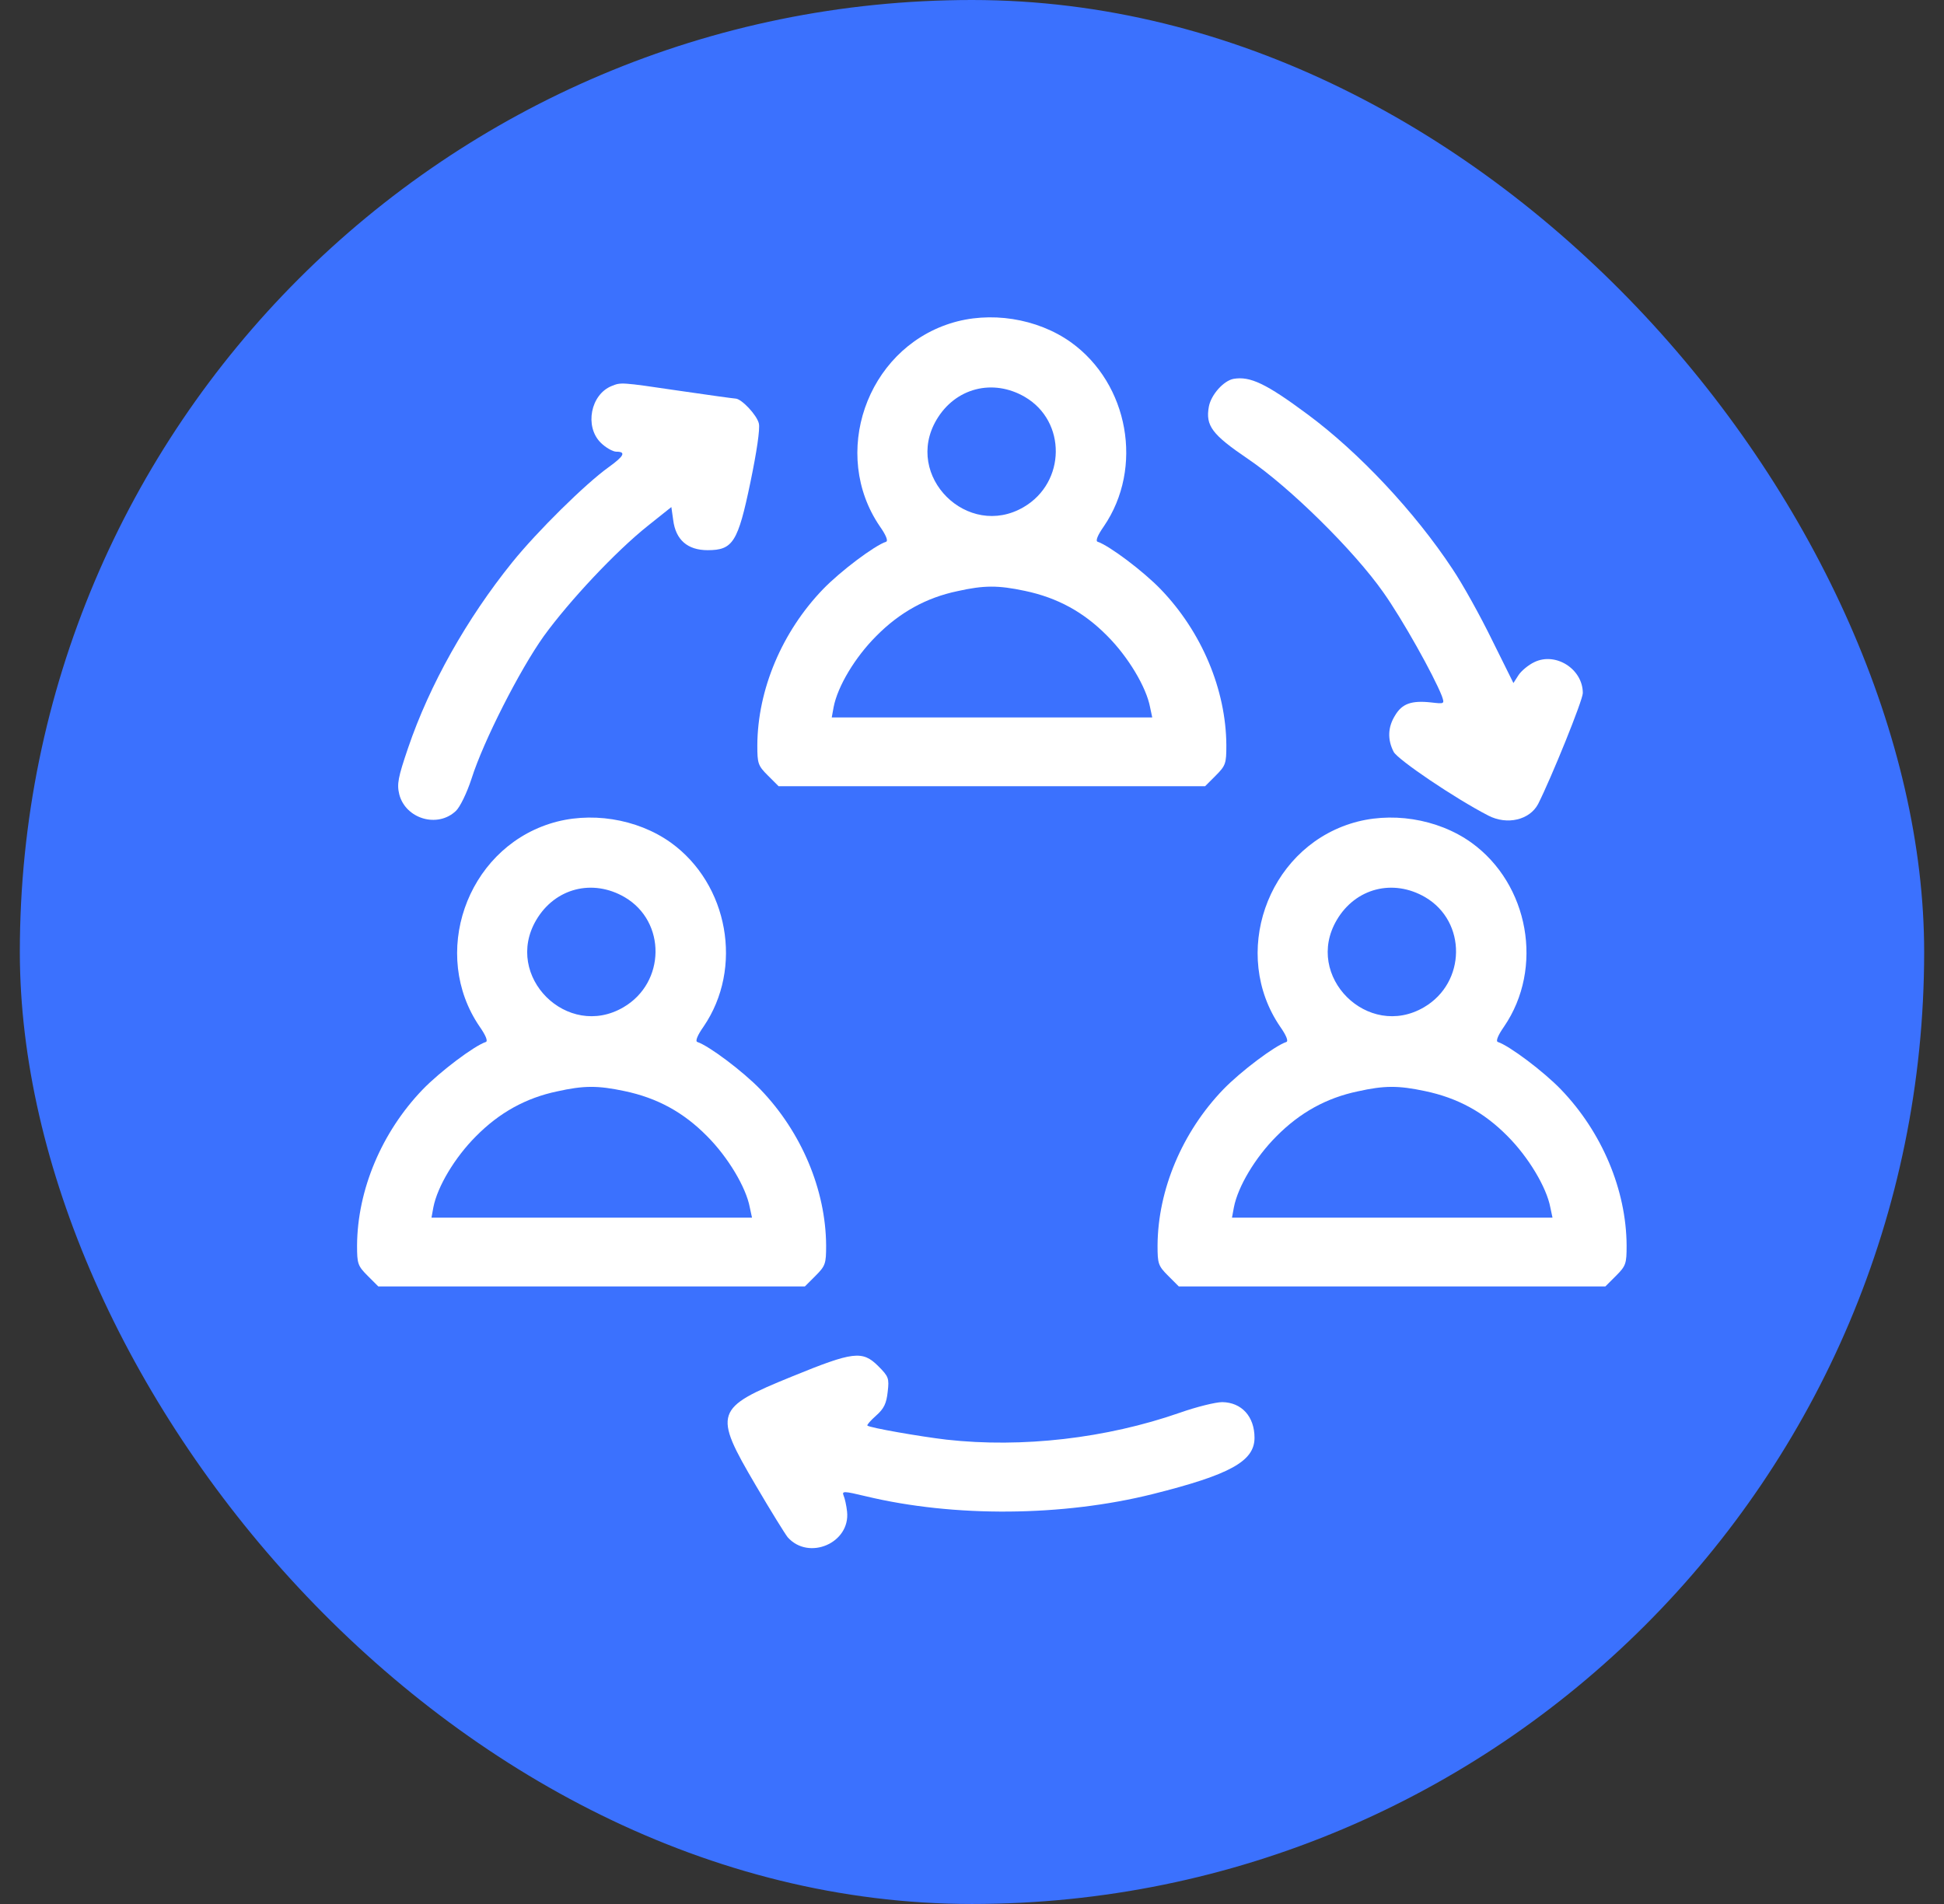
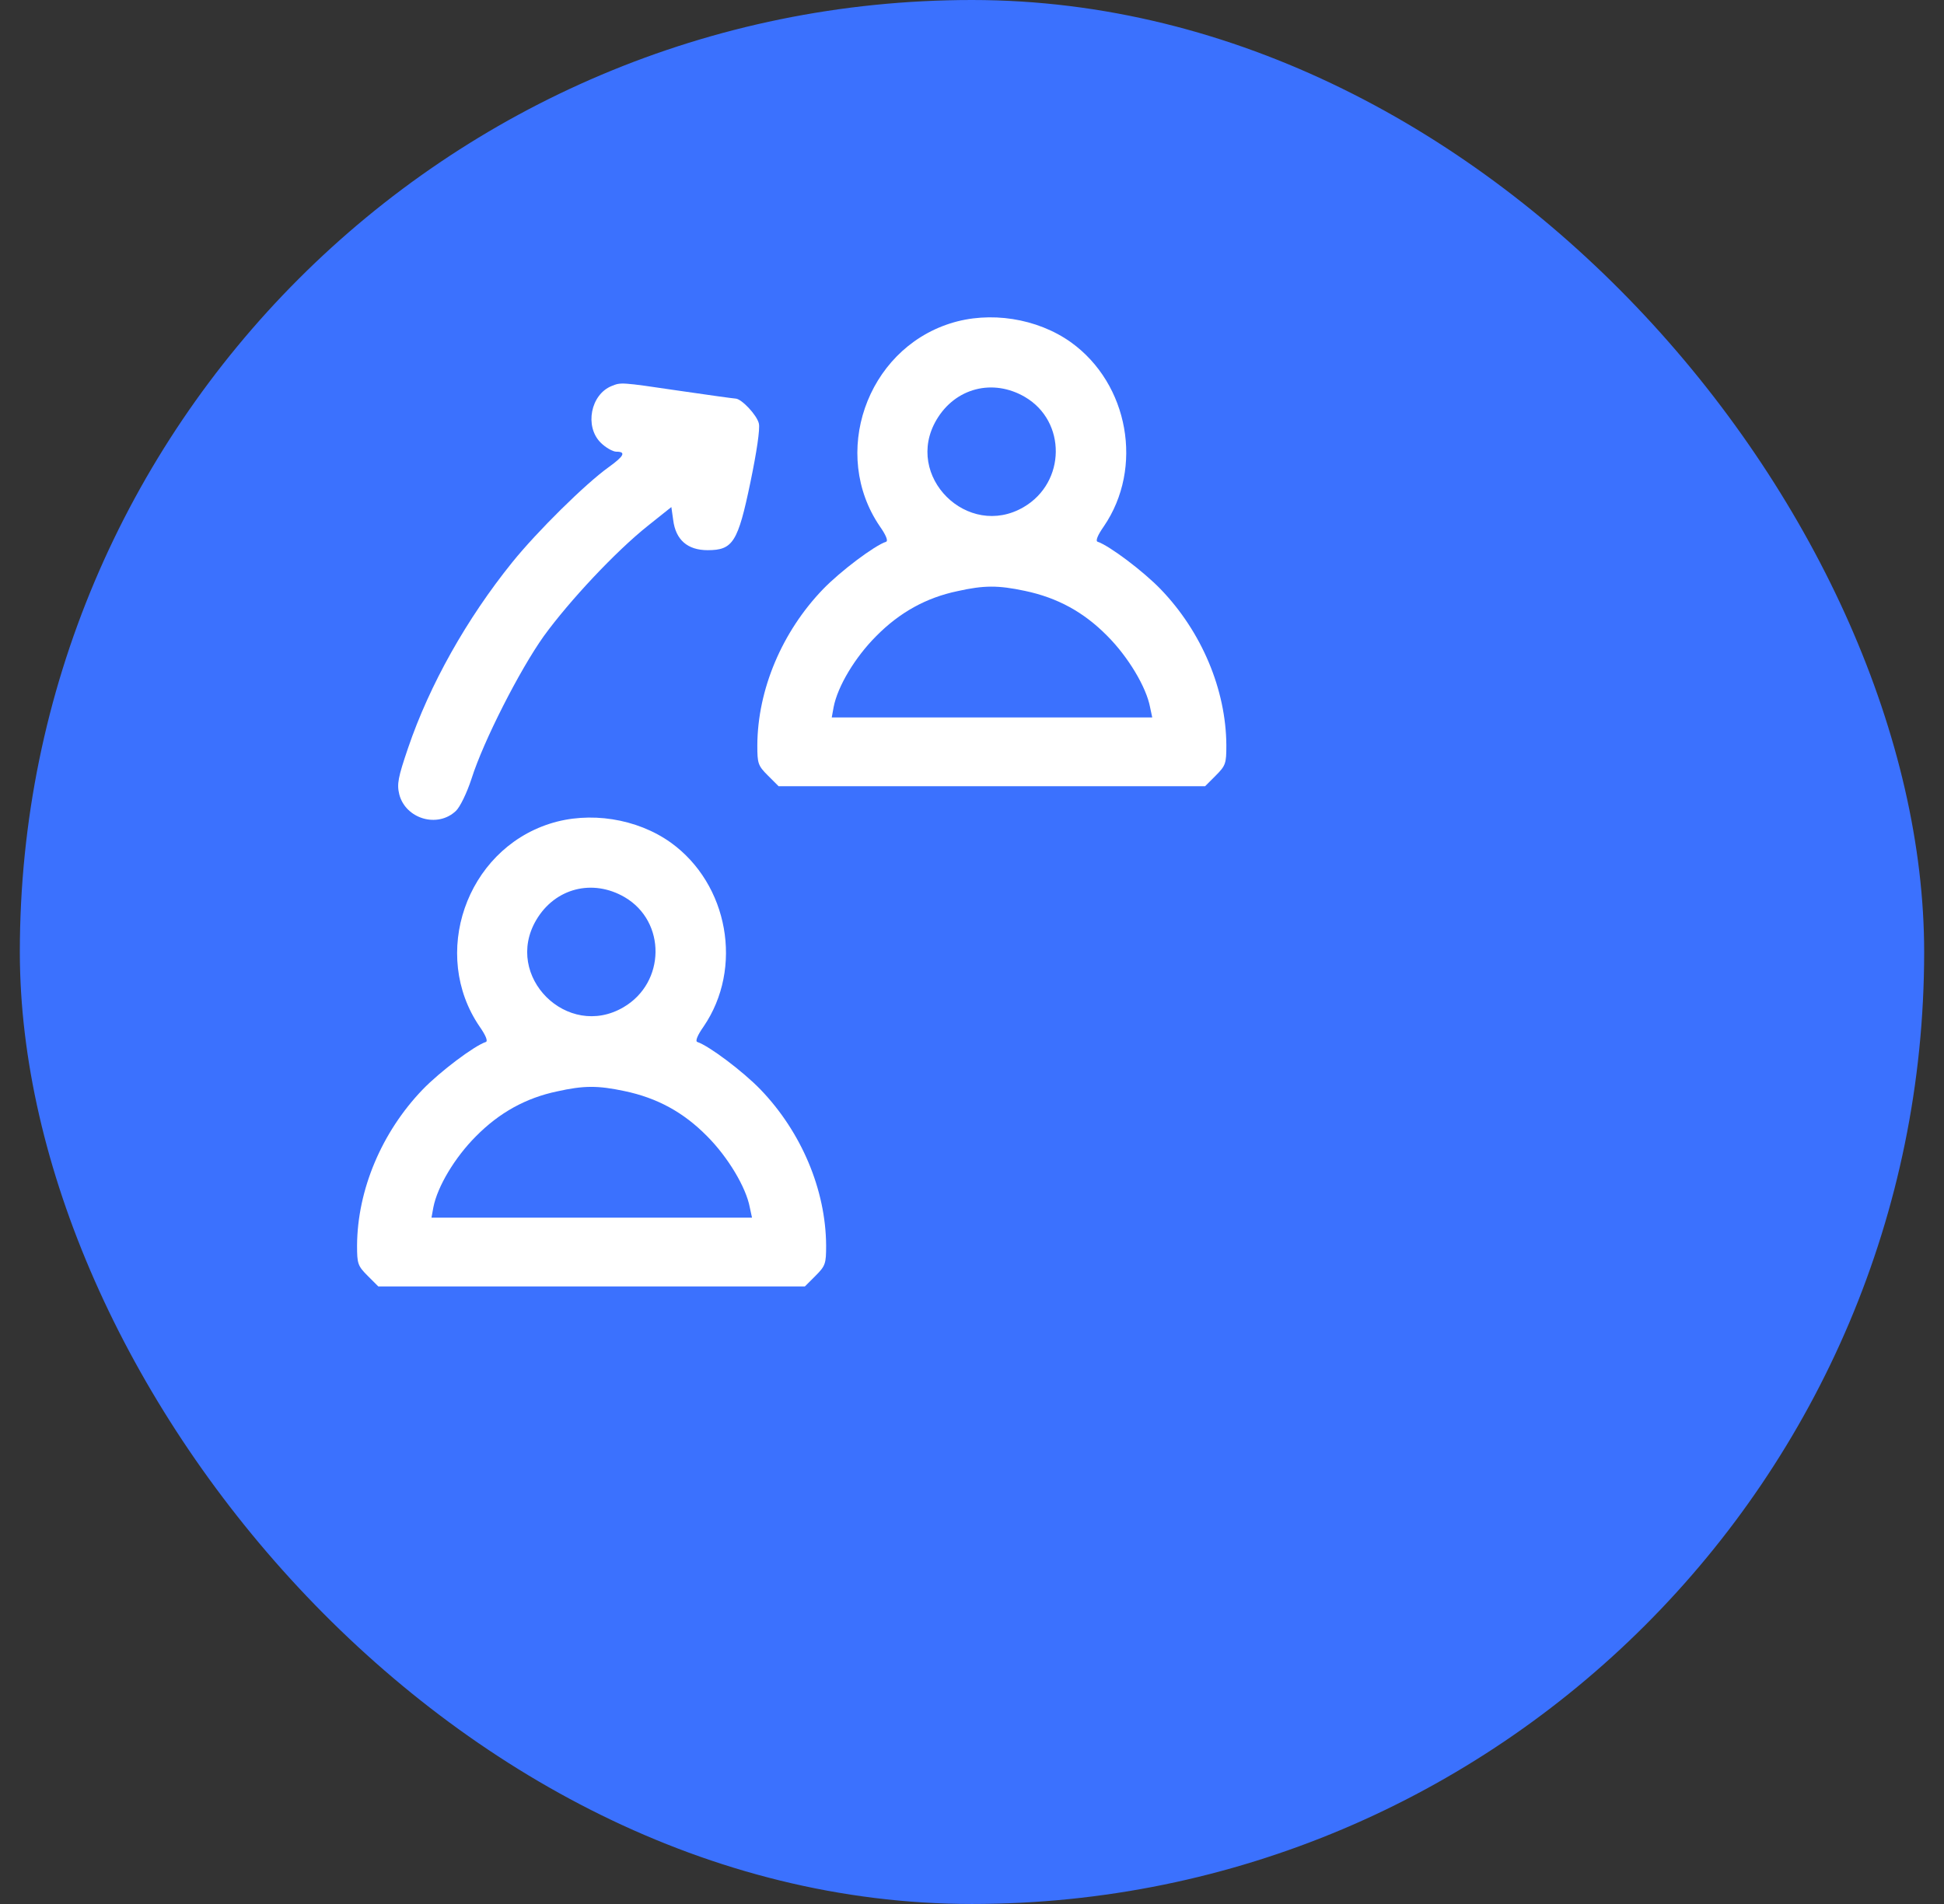
<svg xmlns="http://www.w3.org/2000/svg" width="49" height="48" viewBox="0 0 49 48" fill="none">
  <rect x="0" y="0" width="49" height="48" fill="#333333" stroke="none" />
  <rect x="0.5" width="48" height="48" rx="24" fill="#3B71FE" />
  <path d="M23.944 8.156C21.831 8.834 20.933 11.45 22.178 13.271C22.328 13.484 22.391 13.634 22.336 13.657C22.044 13.752 21.185 14.398 20.744 14.855C19.711 15.927 19.096 17.386 19.089 18.788C19.089 19.246 19.104 19.301 19.357 19.553L19.625 19.821H25H30.375L30.643 19.553C30.895 19.301 30.911 19.246 30.911 18.788C30.903 17.386 30.289 15.927 29.256 14.855C28.815 14.398 27.956 13.752 27.664 13.657C27.609 13.634 27.672 13.484 27.822 13.271C28.831 11.797 28.452 9.677 26.994 8.629C26.143 8.022 24.945 7.833 23.944 8.156ZM25.835 10.008C26.884 10.623 26.868 12.16 25.804 12.783C24.393 13.61 22.769 12.002 23.605 10.584C24.078 9.78 25.024 9.535 25.835 10.008ZM25.828 14.895C26.655 15.068 27.317 15.431 27.908 16.03C28.436 16.558 28.893 17.322 28.988 17.827L29.043 18.087H25H20.965L21.012 17.827C21.114 17.299 21.556 16.566 22.084 16.038C22.675 15.439 23.345 15.068 24.133 14.903C24.803 14.753 25.158 14.753 25.828 14.895Z" fill="white" />
-   <path d="M31.093 9.551C30.84 9.598 30.525 9.953 30.47 10.252C30.383 10.733 30.549 10.954 31.455 11.569C32.503 12.278 34.127 13.878 34.868 14.934C35.349 15.612 36.137 17.023 36.342 17.543C36.413 17.748 36.413 17.748 36.074 17.709C35.577 17.654 35.341 17.74 35.167 18.032C34.978 18.331 34.97 18.647 35.128 18.954C35.23 19.151 36.673 20.128 37.516 20.562C37.989 20.806 38.556 20.672 38.769 20.27C39.1 19.616 39.896 17.654 39.896 17.472C39.896 16.865 39.211 16.432 38.675 16.692C38.525 16.763 38.344 16.913 38.273 17.023L38.147 17.22L37.611 16.14C37.319 15.541 36.87 14.729 36.61 14.343C35.664 12.909 34.253 11.403 32.953 10.442C31.912 9.669 31.51 9.48 31.093 9.551Z" fill="white" />
  <path d="M15.416 9.732C14.888 9.945 14.73 10.749 15.14 11.159C15.266 11.285 15.448 11.387 15.534 11.387C15.787 11.387 15.731 11.498 15.337 11.781C14.754 12.199 13.54 13.397 12.91 14.178C11.767 15.596 10.829 17.259 10.285 18.859C10.033 19.6 10.001 19.766 10.064 20.026C10.222 20.641 11.026 20.885 11.491 20.444C11.593 20.349 11.767 19.994 11.885 19.632C12.184 18.686 13.099 16.889 13.706 16.038C14.352 15.147 15.518 13.902 16.33 13.255L16.922 12.783L16.969 13.114C17.032 13.61 17.331 13.87 17.836 13.87C18.474 13.87 18.6 13.673 18.916 12.152C19.073 11.395 19.16 10.812 19.128 10.678C19.081 10.465 18.687 10.048 18.537 10.048C18.506 10.048 17.867 9.961 17.119 9.851C15.629 9.63 15.652 9.638 15.416 9.732Z" fill="white" />
  <path d="M13.855 20.767C11.743 21.445 10.844 24.061 12.09 25.882C12.239 26.095 12.303 26.245 12.247 26.268C11.956 26.363 11.097 27.009 10.655 27.466C9.623 28.538 9.008 29.996 9 31.399C9 31.856 9.016 31.912 9.268 32.164L9.536 32.432H14.911H20.287L20.555 32.164C20.807 31.912 20.823 31.856 20.823 31.399C20.815 29.996 20.2 28.538 19.168 27.466C18.726 27.009 17.867 26.363 17.575 26.268C17.52 26.245 17.583 26.095 17.733 25.882C18.742 24.408 18.363 22.288 16.905 21.24C16.054 20.633 14.856 20.444 13.855 20.767ZM15.747 22.619C16.795 23.234 16.779 24.771 15.715 25.393C14.304 26.221 12.681 24.613 13.516 23.194C13.989 22.39 14.935 22.146 15.747 22.619ZM15.739 27.506C16.567 27.679 17.229 28.042 17.82 28.641C18.348 29.169 18.805 29.933 18.899 30.438L18.955 30.698H14.911H10.876L10.923 30.438C11.026 29.91 11.467 29.177 11.995 28.648C12.586 28.049 13.256 27.679 14.044 27.514C14.714 27.364 15.069 27.364 15.739 27.506Z" fill="white" />
-   <path d="M34.032 20.767C31.92 21.445 31.022 24.061 32.267 25.882C32.417 26.095 32.48 26.245 32.425 26.268C32.133 26.363 31.274 27.009 30.832 27.466C29.8 28.538 29.185 29.996 29.177 31.399C29.177 31.856 29.193 31.912 29.445 32.164L29.713 32.432H35.089H40.464L40.732 32.164C40.984 31.912 41 31.856 41 31.399C40.992 29.996 40.377 28.538 39.345 27.466C38.904 27.009 38.044 26.363 37.753 26.268C37.698 26.245 37.761 26.095 37.91 25.882C38.919 24.408 38.541 22.288 37.083 21.24C36.232 20.633 35.033 20.444 34.032 20.767ZM35.924 22.619C36.972 23.234 36.957 24.771 35.893 25.393C34.482 26.221 32.858 24.613 33.694 23.194C34.166 22.39 35.112 22.146 35.924 22.619ZM35.916 27.506C36.744 27.679 37.406 28.042 37.997 28.641C38.525 29.169 38.982 29.933 39.077 30.438L39.132 30.698H35.089H31.053L31.101 30.438C31.203 29.91 31.644 29.177 32.172 28.648C32.764 28.049 33.434 27.679 34.222 27.514C34.892 27.364 35.246 27.364 35.916 27.506Z" fill="white" />
-   <path d="M19.963 34.702C18.009 35.498 17.969 35.608 19.049 37.445C19.427 38.091 19.79 38.674 19.853 38.753C20.381 39.352 21.437 38.903 21.351 38.107C21.335 37.957 21.295 37.776 21.264 37.705C21.217 37.587 21.264 37.587 21.823 37.721C24.054 38.257 26.789 38.233 29.059 37.665C31.006 37.177 31.621 36.838 31.621 36.247C31.621 35.711 31.297 35.356 30.809 35.348C30.643 35.348 30.162 35.466 29.737 35.616C27.885 36.262 25.764 36.507 23.857 36.294C23.187 36.215 21.918 35.994 21.863 35.939C21.847 35.923 21.942 35.813 22.084 35.687C22.281 35.514 22.344 35.38 22.375 35.088C22.415 34.749 22.399 34.702 22.139 34.442C21.737 34.04 21.508 34.071 19.963 34.702Z" fill="white" />
</svg>